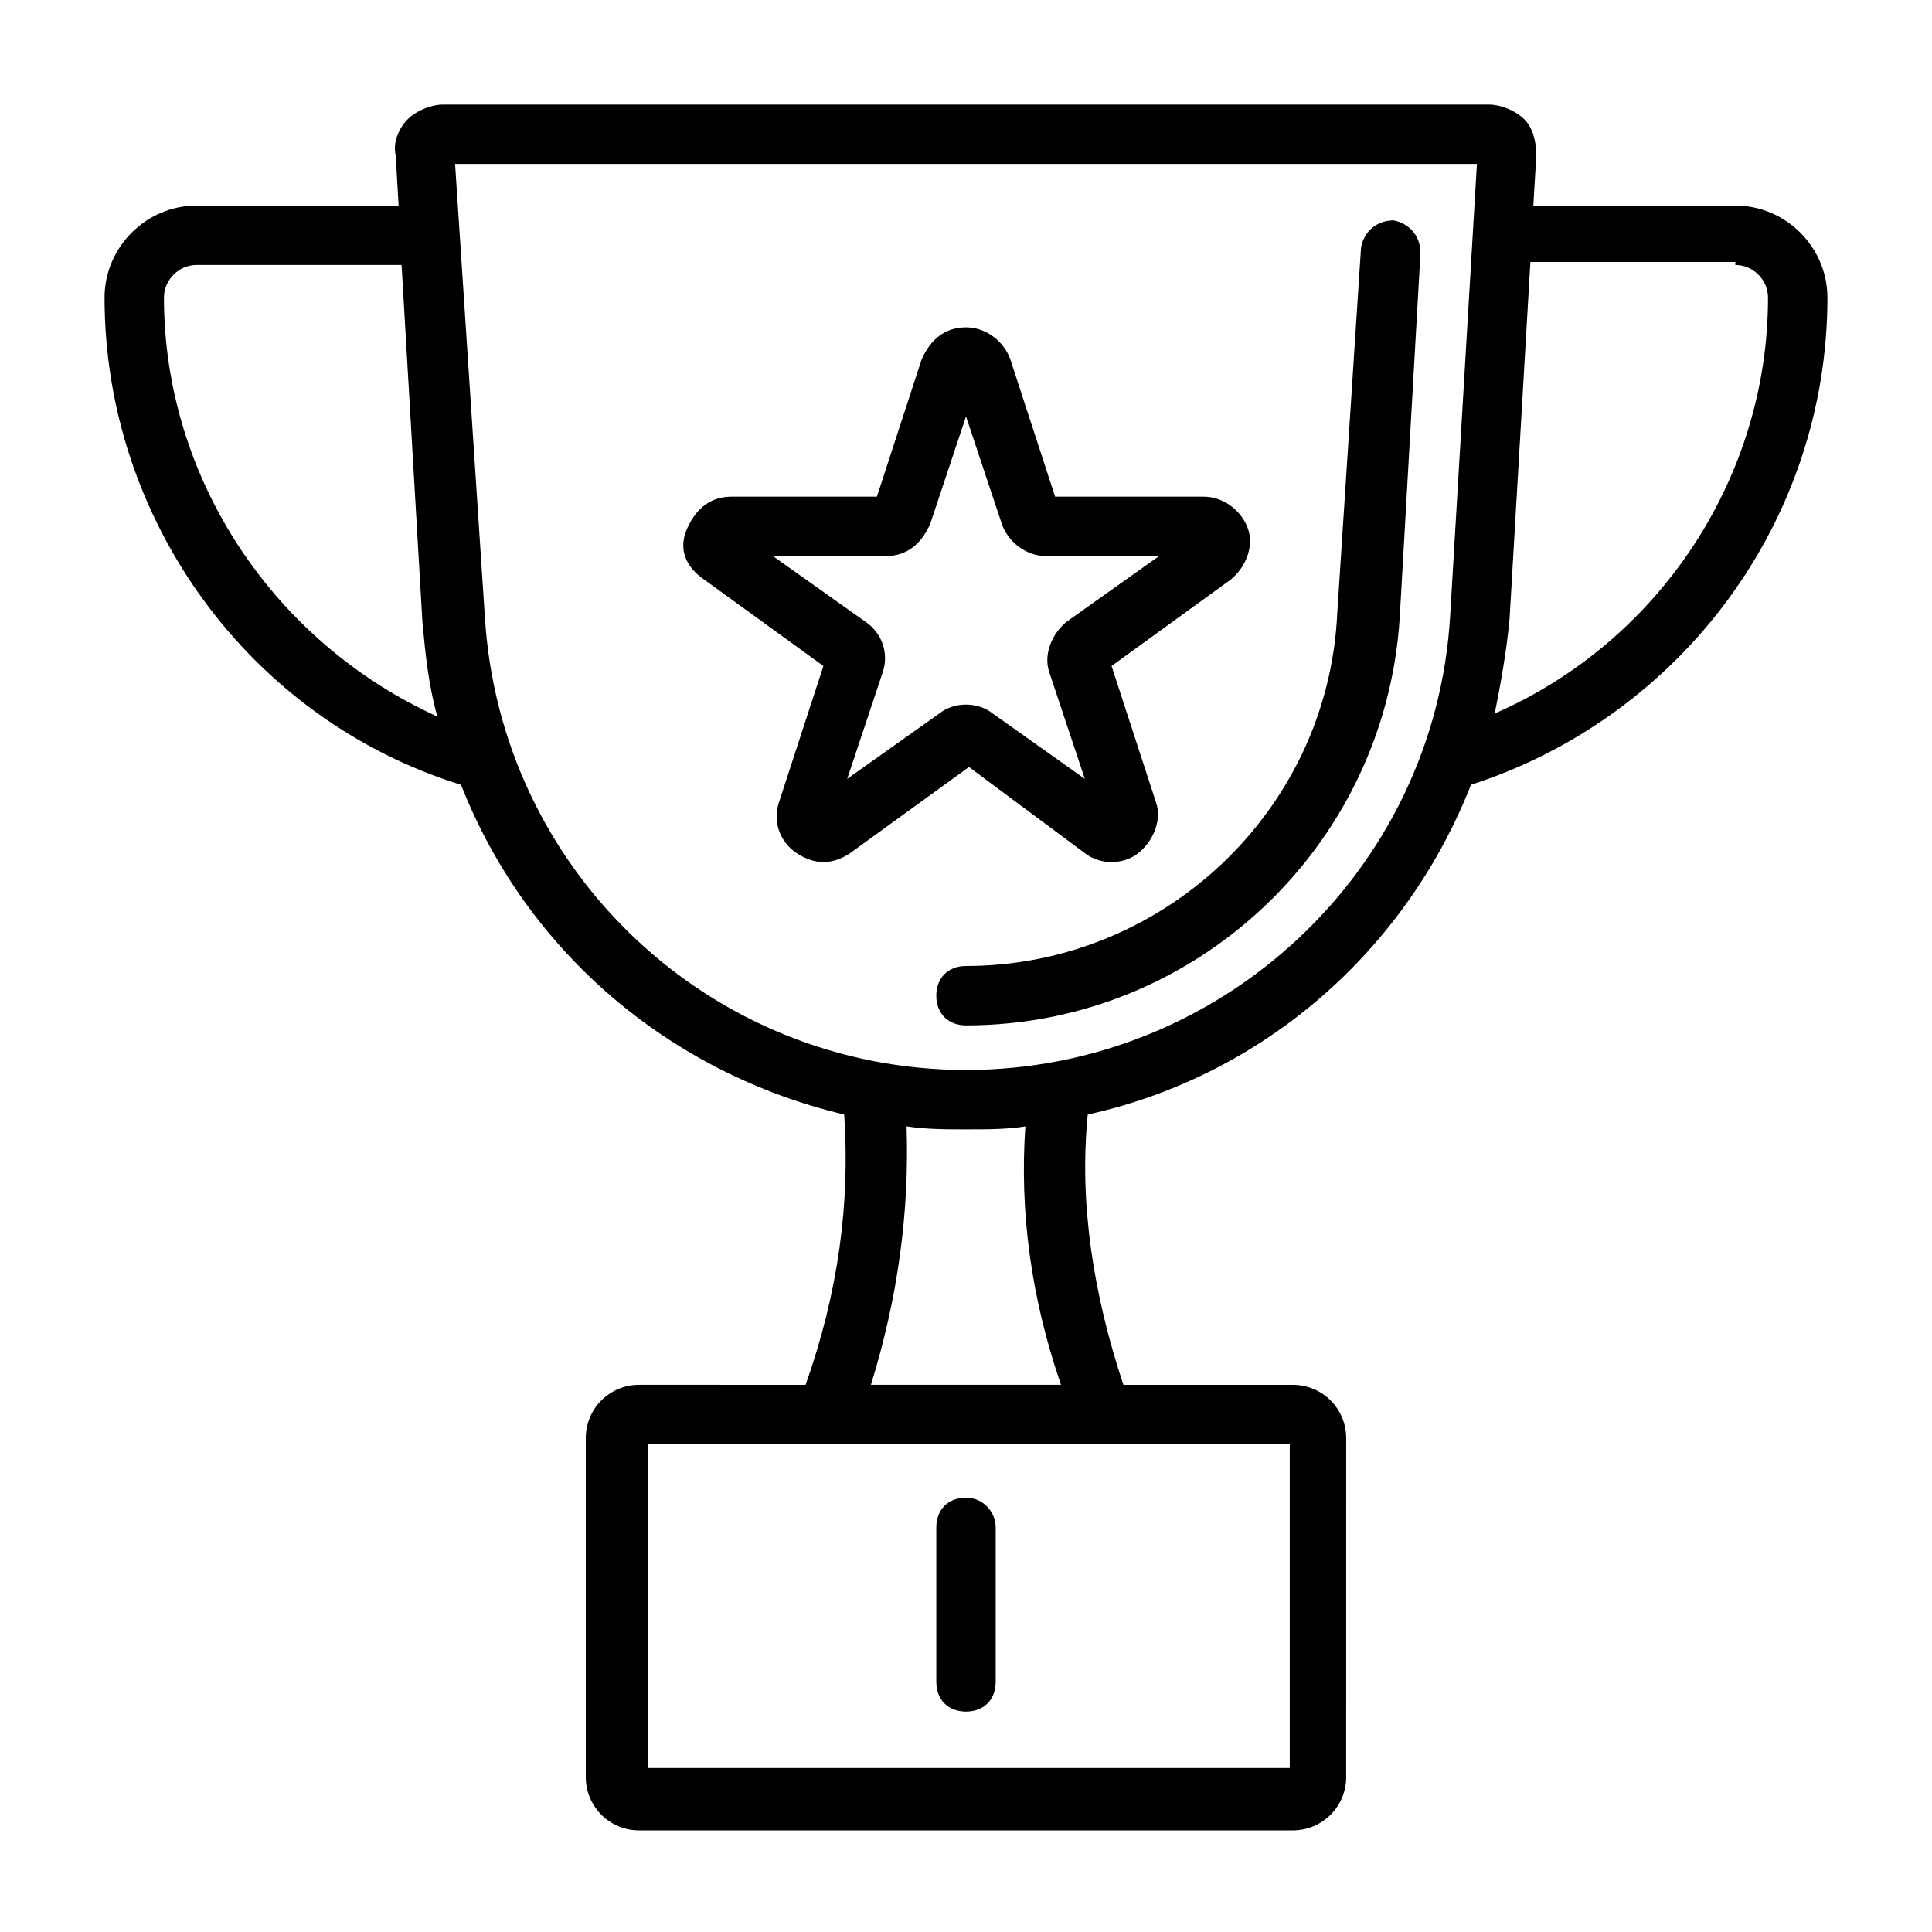
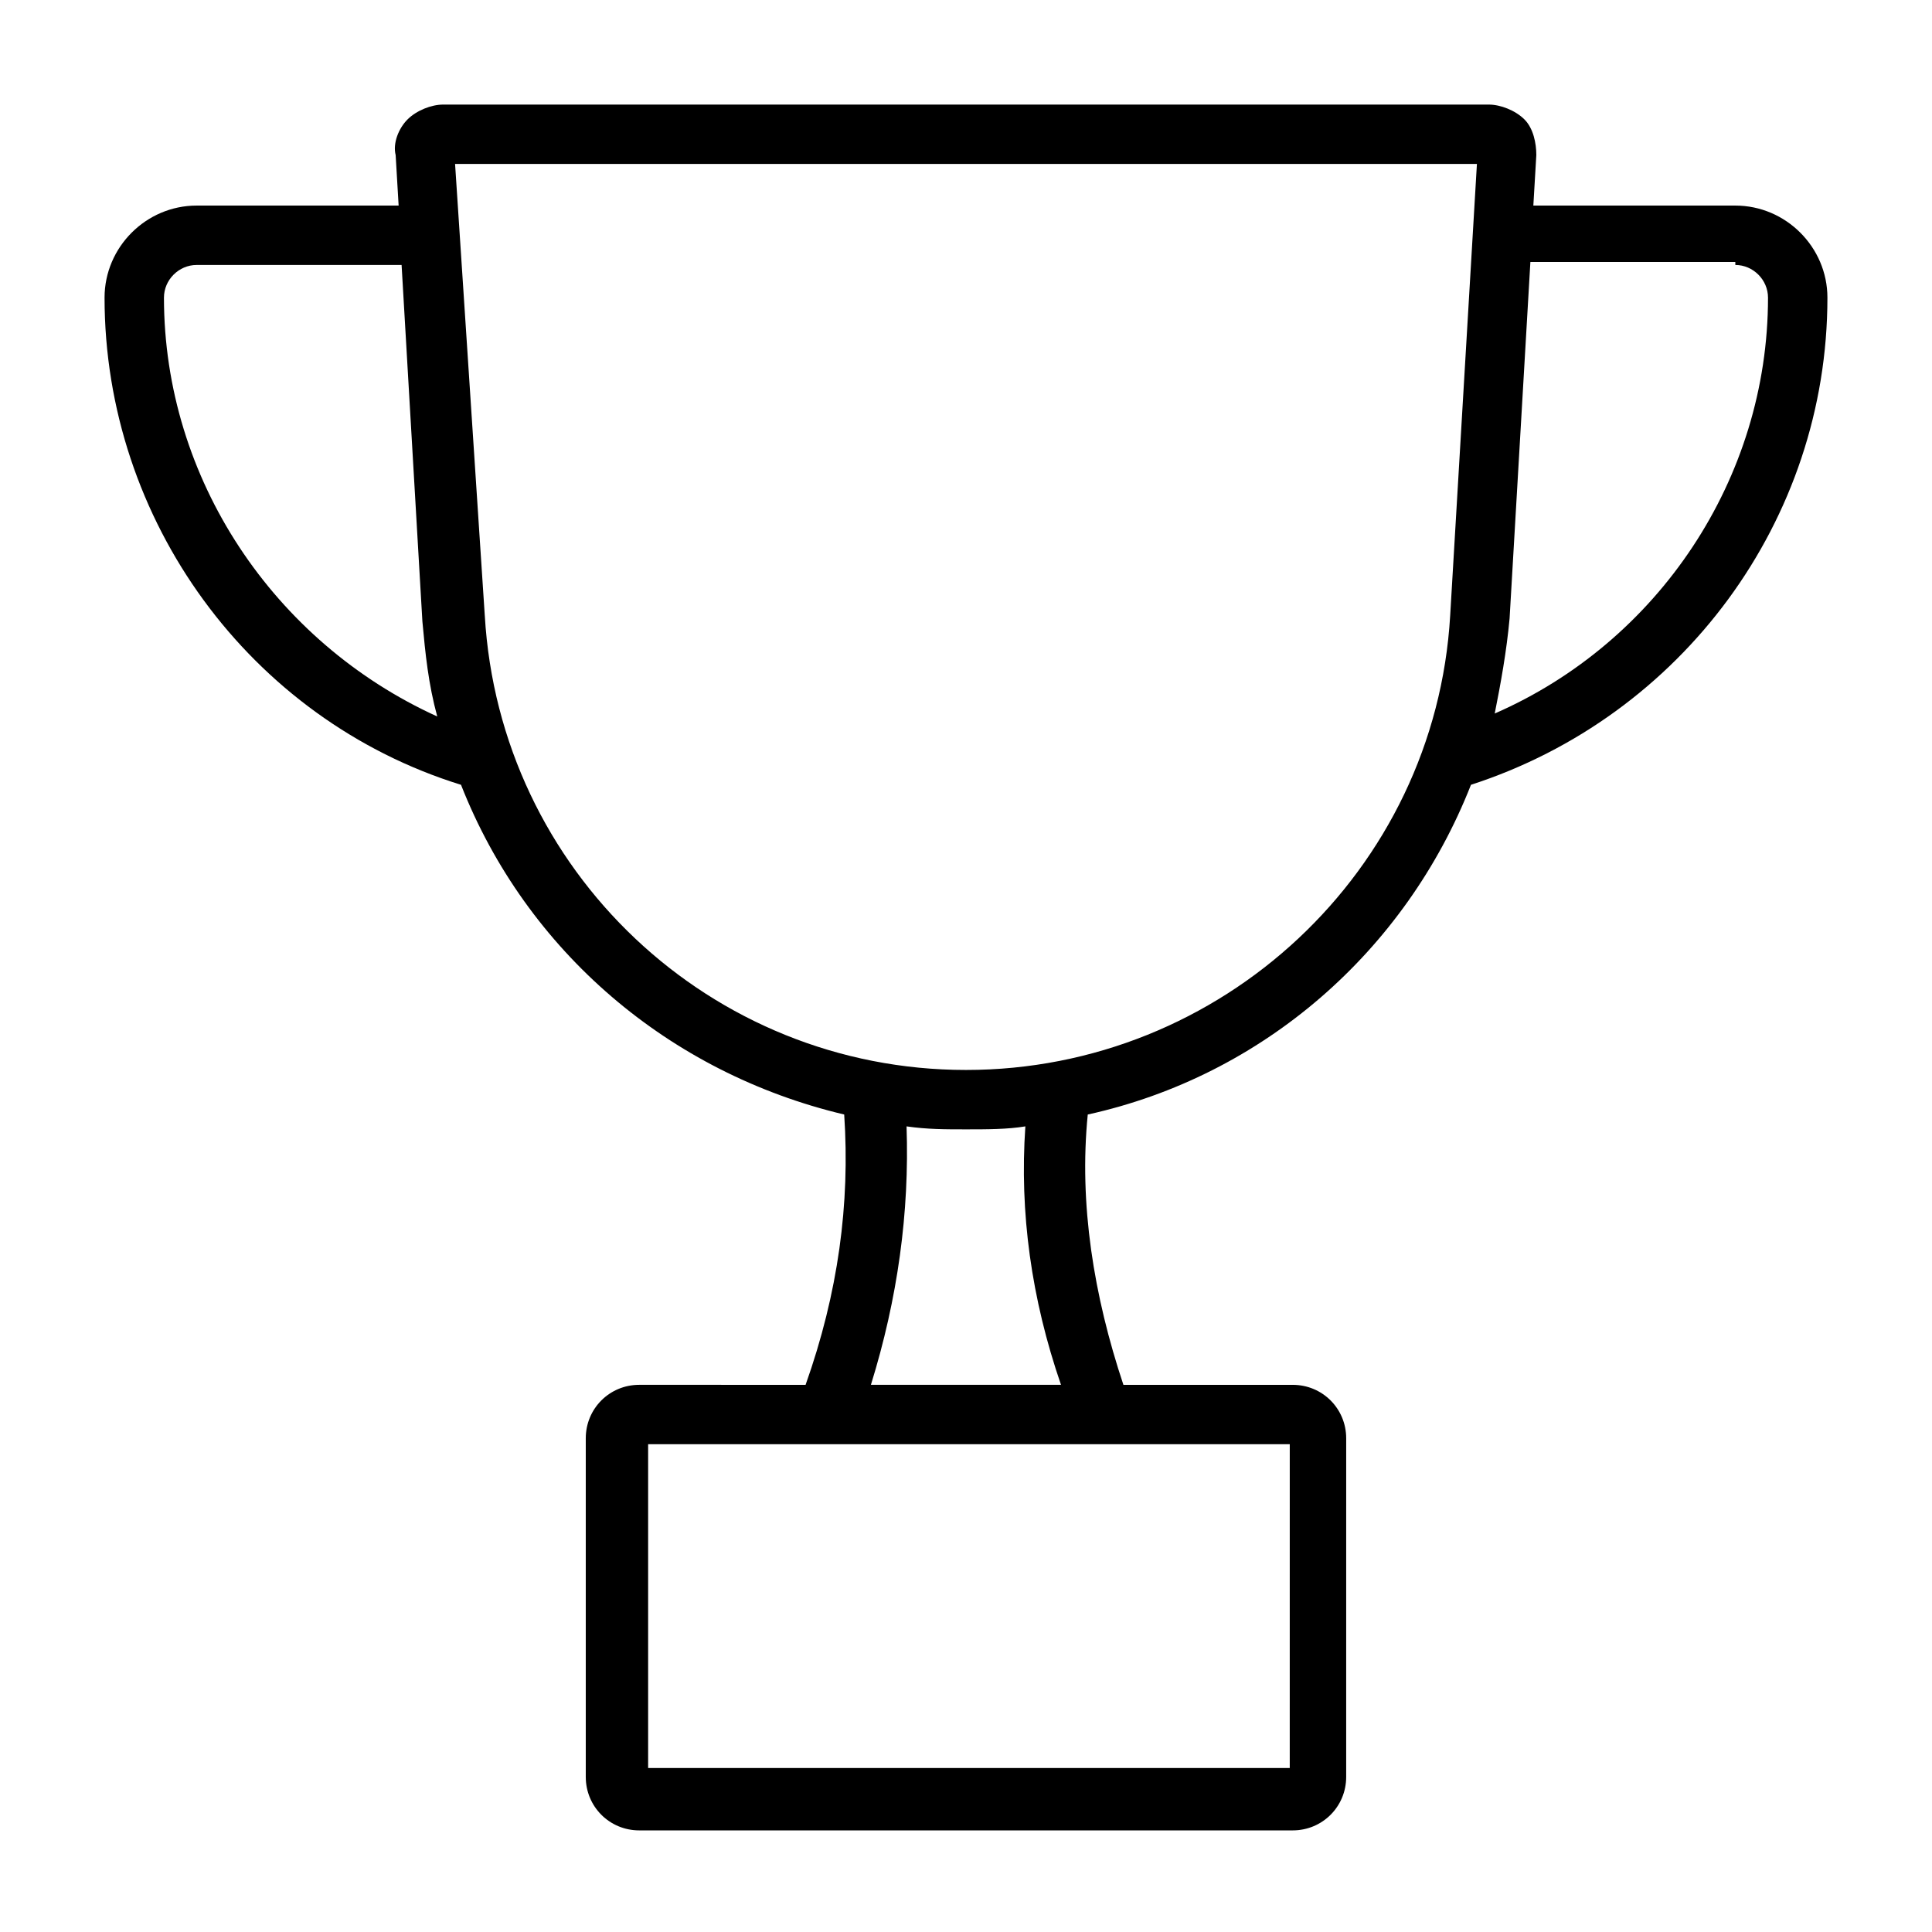
<svg xmlns="http://www.w3.org/2000/svg" fill="#000000" width="800px" height="800px" version="1.1" viewBox="144 144 512 512">
  <g>
-     <path d="m514.93 307.89 5.512-96.824c0-4.723-3.148-7.871-7.086-8.66-4.723 0-7.871 3.148-8.66 7.086l-6.297 96.824c-2.359 52.742-46.445 93.68-98.398 93.68-4.723 0-7.871 3.148-7.871 7.871s3.148 7.871 7.871 7.871c60.613 0 110.99-47.23 114.93-107.85z" />
    <path d="m432.27 439.36c46.445-10.234 84.23-43.297 101.55-87.379 55.891-18.105 94.465-70.062 94.465-129.1 0-13.383-11.02-24.402-24.402-24.402h-53.531l0.789-13.383c0-3.148-0.789-7.086-3.148-9.445-2.363-2.363-6.301-3.938-9.449-3.938h-277.1c-3.148 0-7.086 1.574-9.445 3.938-2.363 2.363-3.938 6.297-3.148 9.445l0.789 13.383h-53.531c-13.383 0-24.402 11.02-24.402 24.402 0 59.039 38.57 111.78 94.465 129.1 17.32 44.082 55.105 76.359 101.55 87.379 1.574 23.617-1.574 47.23-10.234 71.637l-44.086-0.004c-7.871 0-14.168 6.297-14.168 14.168v89.742c0 7.871 6.297 14.168 14.168 14.168h173.18c7.871 0 14.168-6.297 14.168-14.168l0.004-89.738c0-7.871-6.297-14.168-14.168-14.168h-44.871c-7.875-23.617-11.809-48.02-9.449-71.637zm171.61-225.14c4.723 0 8.66 3.938 8.66 8.66 0 48.02-29.125 91.316-72.422 110.21 1.574-7.871 3.148-16.531 3.938-25.191l5.512-94.465h54.312zm-416.43 8.66c0-4.723 3.938-8.66 8.66-8.66h54.316l5.512 94.465c0.789 8.66 1.574 16.531 3.938 25.191-43.297-19.68-72.426-62.977-72.426-111zm85.02 84.23-7.871-119.66h270.8l-7.086 119.66c-3.938 67.699-60.613 120.44-128.31 120.44s-123.59-52.742-127.53-120.44zm212.54 305.43h-169.25v-85.805h170.04l-0.004 85.805zm-110.21-101.55c7.086-22.828 10.234-45.656 9.445-68.488 5.512 0.789 10.234 0.789 15.742 0.789 5.512 0 11.02 0 15.742-0.789-1.574 22.828 1.574 45.656 9.445 68.488z" />
-     <path d="m400 540.91c-4.723 0-7.871 3.148-7.871 7.871v40.934c0 4.723 3.148 7.871 7.871 7.871s7.871-3.148 7.871-7.871v-40.934c0-3.934-3.148-7.871-7.871-7.871z" />
-     <path d="m431.49 370.09c3.938 3.148 10.234 3.148 14.168 0 3.938-3.148 6.297-8.66 4.723-13.383l-11.809-36.211 31.488-22.828c3.938-3.148 6.297-8.66 4.723-13.383s-6.297-8.66-11.809-8.66h-39.359l-11.809-36.211c-1.574-4.723-6.297-8.66-11.809-8.66-5.512 0-9.445 3.148-11.809 8.66l-11.805 36.211h-38.574c-5.512 0-9.445 3.148-11.809 8.66s0 10.234 4.723 13.383l31.488 22.828-11.809 36.211c-1.574 4.723 0 10.234 4.723 13.383 2.363 1.574 4.723 2.363 7.086 2.363 2.363 0 4.723-0.789 7.086-2.363l31.488-22.828zm-38.574-37-24.402 17.32 9.445-28.34c1.574-4.723 0-10.234-4.723-13.383l-24.402-17.32h29.914c5.512 0 9.445-3.148 11.809-8.66l9.445-28.34 9.445 28.34c1.574 4.723 6.297 8.66 11.809 8.66h29.914l-24.402 17.32c-3.938 3.148-6.297 8.66-4.723 13.383l9.445 28.34-24.402-17.32c-3.938-3.148-10.234-3.148-14.172 0z" />
  </g>
</svg>